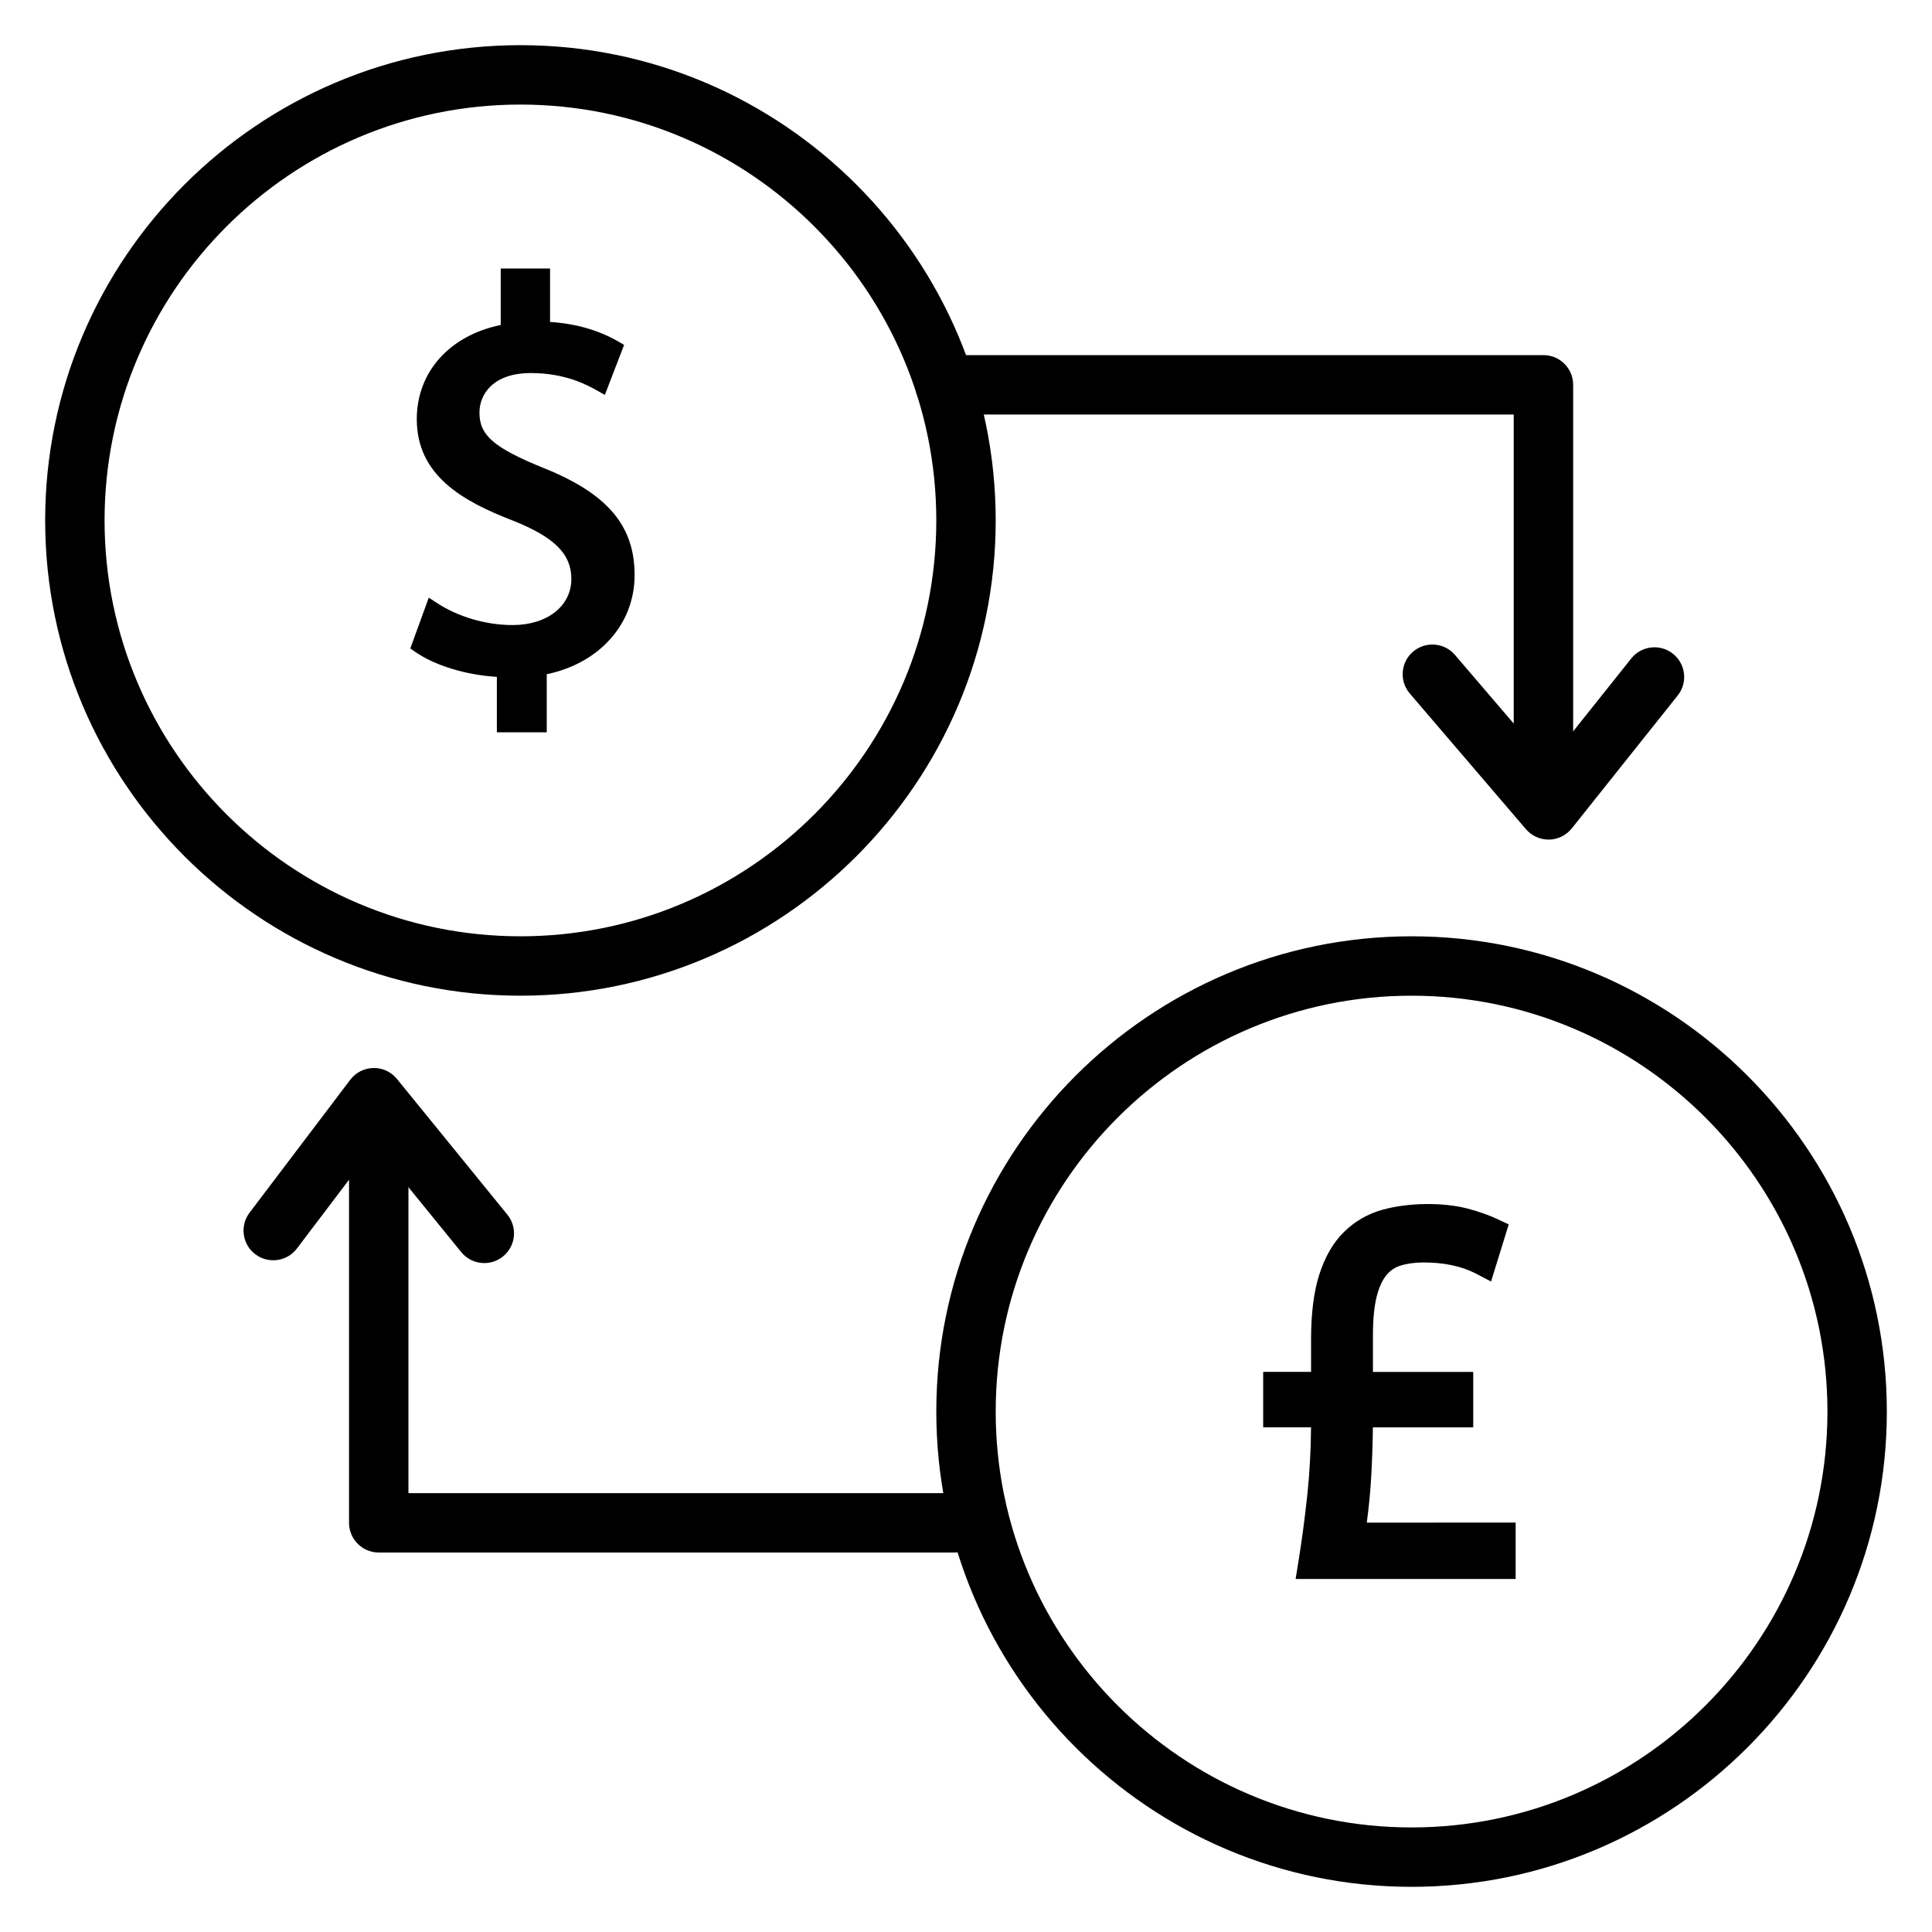
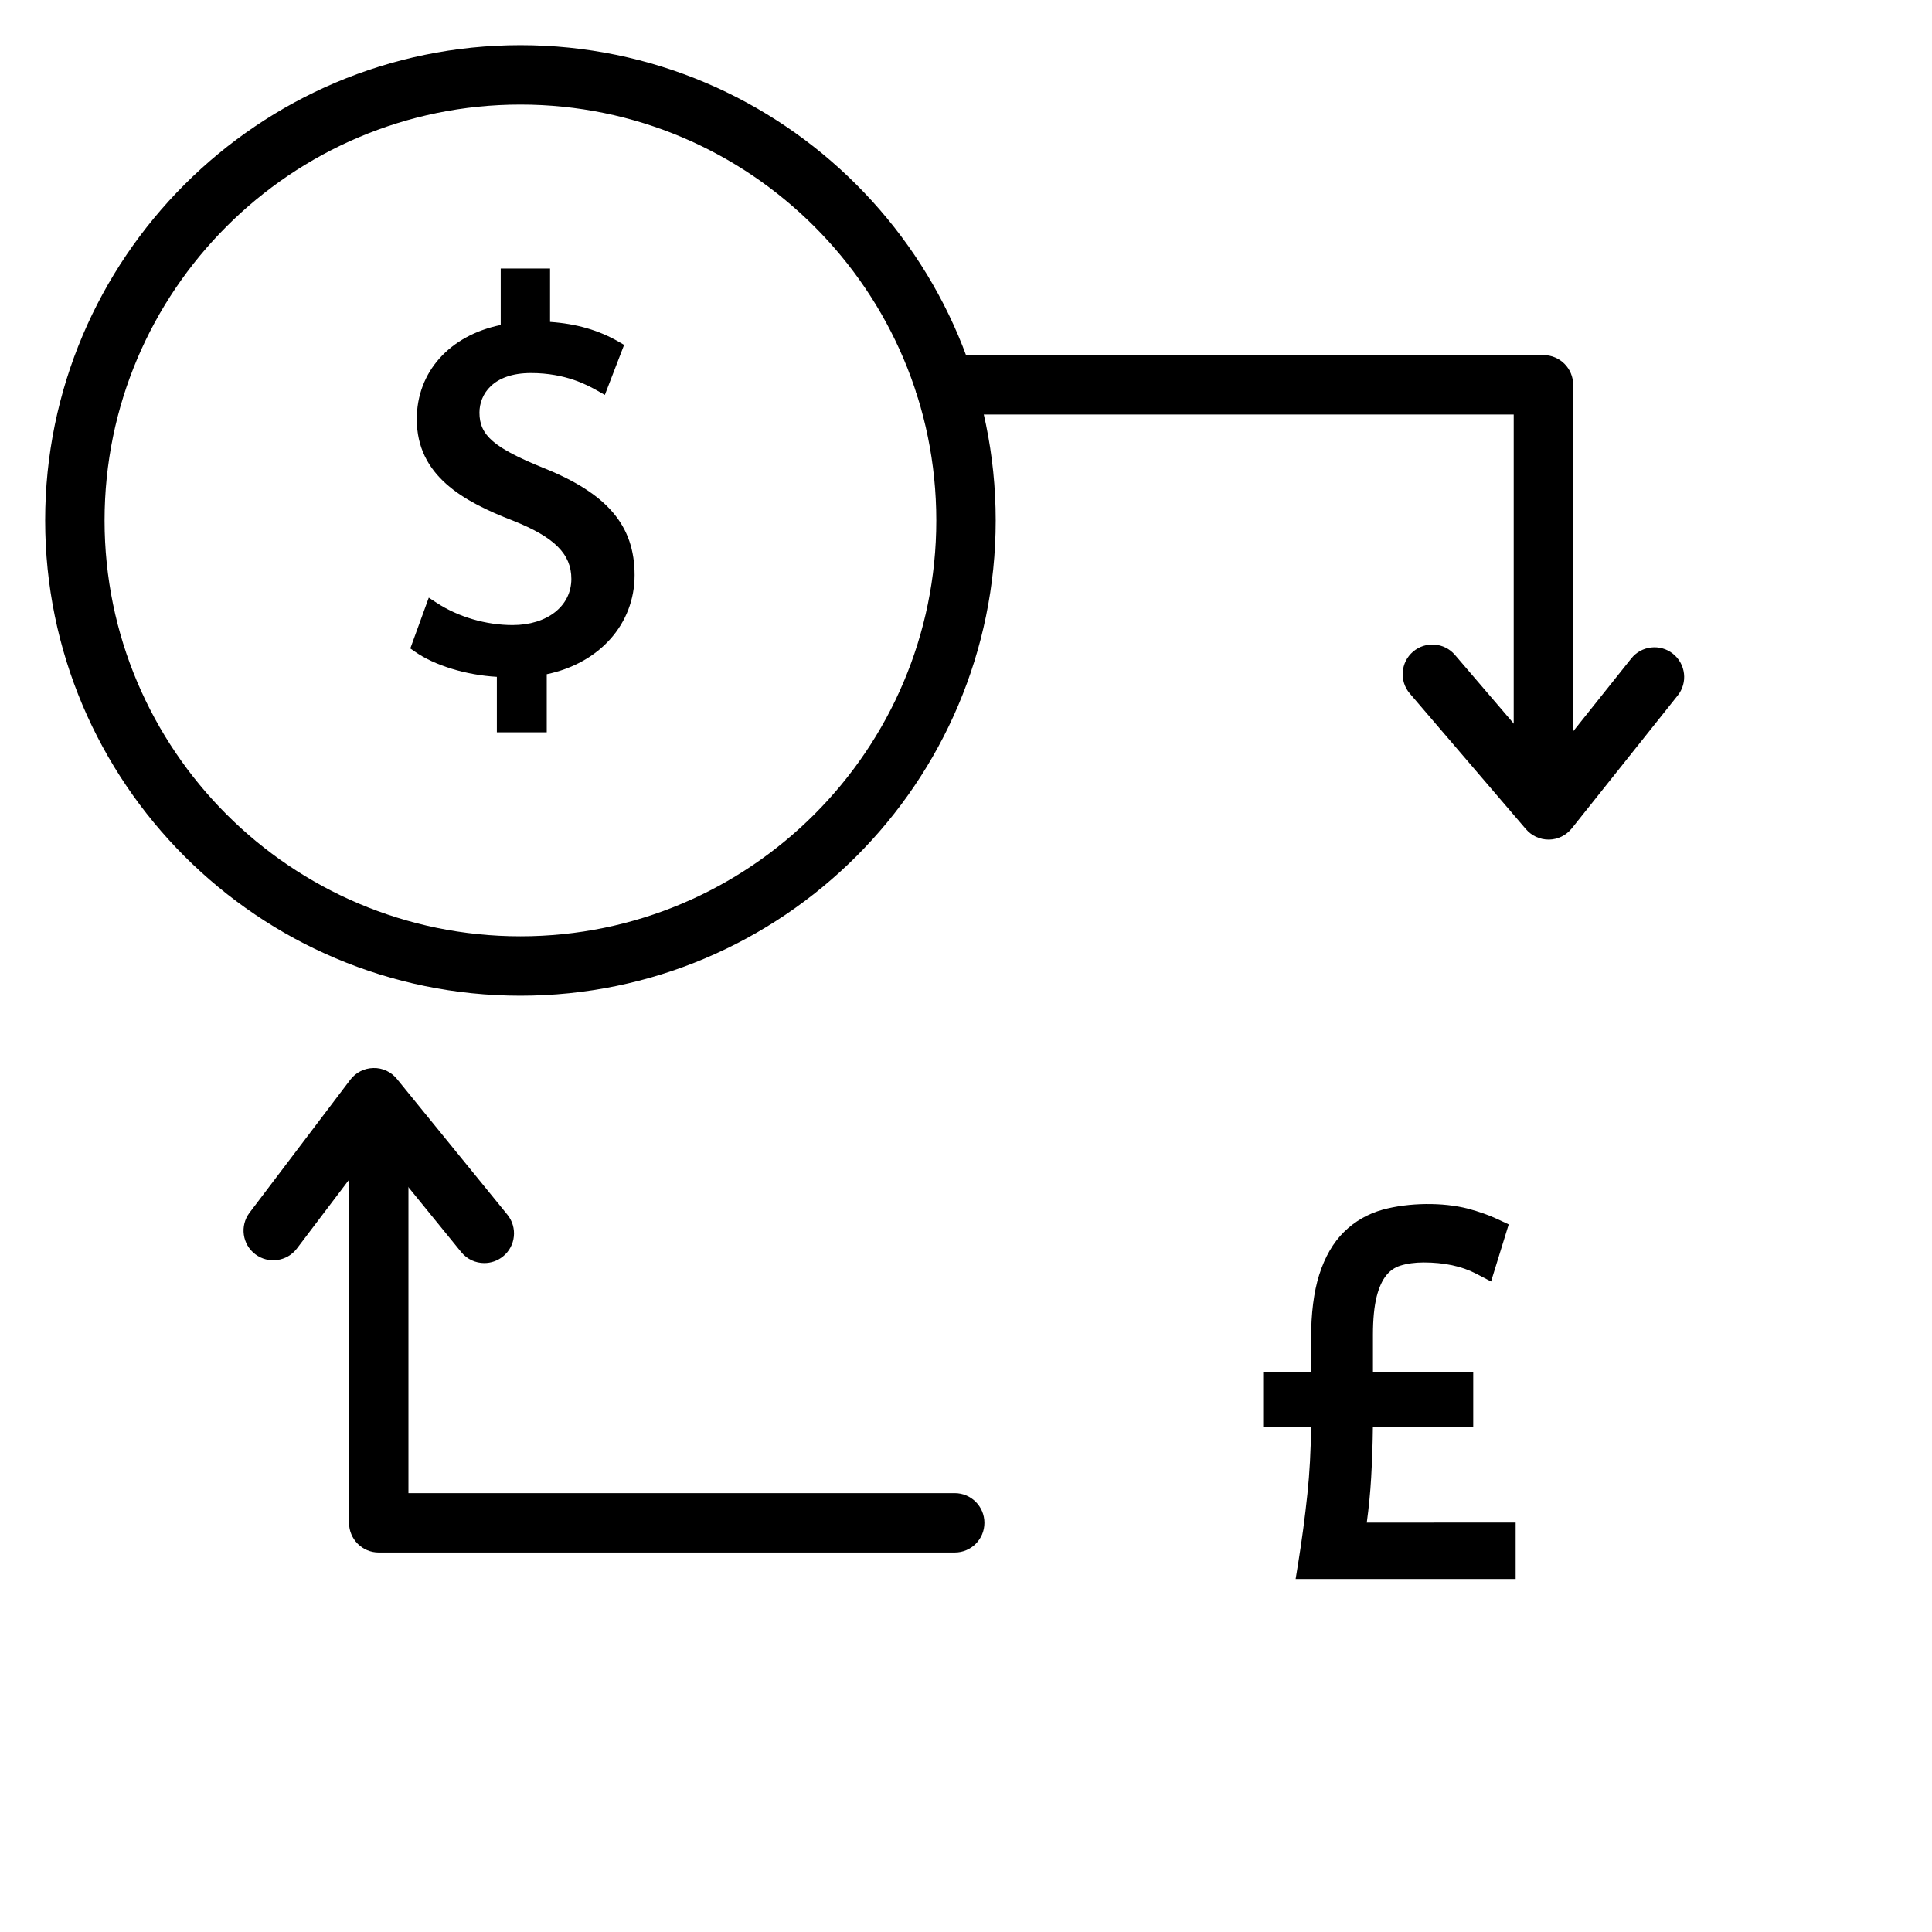
<svg xmlns="http://www.w3.org/2000/svg" fill="#000000" width="800px" height="800px" version="1.1" viewBox="144 144 512 512">
  <g>
    <path d="m506.21 547.51c0.543-4 0.938-8.016 1.164-11.957 0.25-4.465 0.41-8.926 0.457-13.289h26.59v-14.688h-26.574v-9.887c0-4.109 0.34-7.519 1-10.133 0.613-2.402 1.48-4.297 2.574-5.629 0.992-1.211 2.188-2.039 3.644-2.504 1.801-0.566 3.898-0.859 6.203-0.859 5.422 0 10.094 0.992 13.871 2.953l4.008 2.094 4.676-15.129-2.977-1.402c-2.242-1.047-4.879-1.984-7.832-2.777-6.629-1.723-15.695-1.621-22.602 0.277-3.93 1.094-7.375 3.078-10.227 5.887-2.859 2.801-5.078 6.629-6.582 11.375-1.434 4.519-2.156 10.25-2.156 17.004v8.715h-12.691v14.688h12.684c-0.055 6.203-0.379 12.121-0.961 17.617-0.652 6.219-1.473 12.344-2.418 18.207l-0.707 4.375h58.309v-14.949l-39.453 0.004z" />
-     <path d="m518.08 644.03c-69.445 0-125.95-56.504-125.95-125.95 0-69.445 56.504-125.95 125.95-125.95 69.445 0 125.95 56.504 125.95 125.95s-56.504 125.95-125.95 125.95zm0-236.16c-60.773 0-110.21 49.438-110.21 110.21 0 60.773 49.438 110.21 110.21 110.21 60.773 0 110.21-49.438 110.21-110.21 0.004-60.77-49.434-110.21-110.21-110.21z" />
    <path d="m288.11 268.05c-13.227-5.375-17.051-8.676-17.051-14.695 0-4.84 3.574-10.492 13.648-10.492 9.273 0 15.105 3.273 17.602 4.676l1.984 1.117 5.102-13.258-1.457-0.844c-5.297-3.062-11.258-4.769-18.168-5.242v-14.152h-13.074v14.965c-13.57 2.785-22.246 12.445-22.246 24.969 0 14.98 12.289 21.789 25.551 26.906 10.941 4.359 15.414 8.824 15.414 15.414 0 7.203-6.398 12.234-15.562 12.234-7.07 0-14.414-2.148-20.145-5.902l-2.078-1.363-4.894 13.461 1.234 0.859c5.203 3.66 13.547 6.195 21.703 6.668v14.703h13.219v-15.398c13.996-2.922 23.285-13.305 23.285-26.277-0.008-13.098-7.203-21.578-24.066-28.348z" />
    <path d="m281.92 407.87c-69.445 0-125.95-56.508-125.95-125.95 0-69.445 56.508-125.95 125.95-125.95 69.445 0 125.95 56.504 125.95 125.95 0 69.445-56.508 125.95-125.95 125.95zm0-236.16c-60.773 0-110.21 49.434-110.21 110.21 0 60.773 49.438 110.21 110.21 110.21 60.773 0 110.21-49.438 110.21-110.21 0-60.773-49.434-110.21-110.21-110.21z" />
    <path d="m554.38 366.5c-2.297 0-4.481-1.008-5.984-2.754l-30.781-35.953c-2.824-3.305-2.449-8.273 0.859-11.098 3.297-2.809 8.266-2.449 11.098 0.859l24.586 28.719 22.137-27.766c2.699-3.402 7.676-3.961 11.059-1.25 3.41 2.715 3.961 7.668 1.25 11.059l-28.07 35.219c-1.473 1.836-3.676 2.93-6.023 2.969-0.031-0.004-0.078-0.004-0.129-0.004z" />
    <path d="m553.02 353.38c-4.352 0-7.871-3.519-7.871-7.871v-91.66h-150.73c-4.344 0-7.871-3.519-7.871-7.871 0-4.352 3.527-7.871 7.871-7.871h158.61c4.352 0 7.871 3.519 7.871 7.871v99.543c0 4.344-3.519 7.859-7.871 7.859z" />
    <path d="m272.34 478.73c-2.289 0-4.559-0.992-6.109-2.906l-22.922-28.176-20.625 27.223c-2.621 3.465-7.566 4.141-11.027 1.52-3.465-2.621-4.141-7.559-1.52-11.02l26.68-35.219c1.465-1.93 3.723-3.078 6.141-3.117 2.449-0.062 4.723 1.039 6.242 2.906l29.254 35.953c2.738 3.371 2.234 8.328-1.141 11.066-1.473 1.195-3.234 1.77-4.973 1.77z" />
    <path d="m397.01 555.43h-152.64c-4.344 0-7.871-3.519-7.871-7.871v-99.531c0-4.352 3.527-7.871 7.871-7.871s7.871 3.519 7.871 7.871v91.668h144.77c4.344 0 7.871 3.519 7.871 7.871 0.004 4.356-3.523 7.863-7.867 7.863z" />
  </g>
</svg>